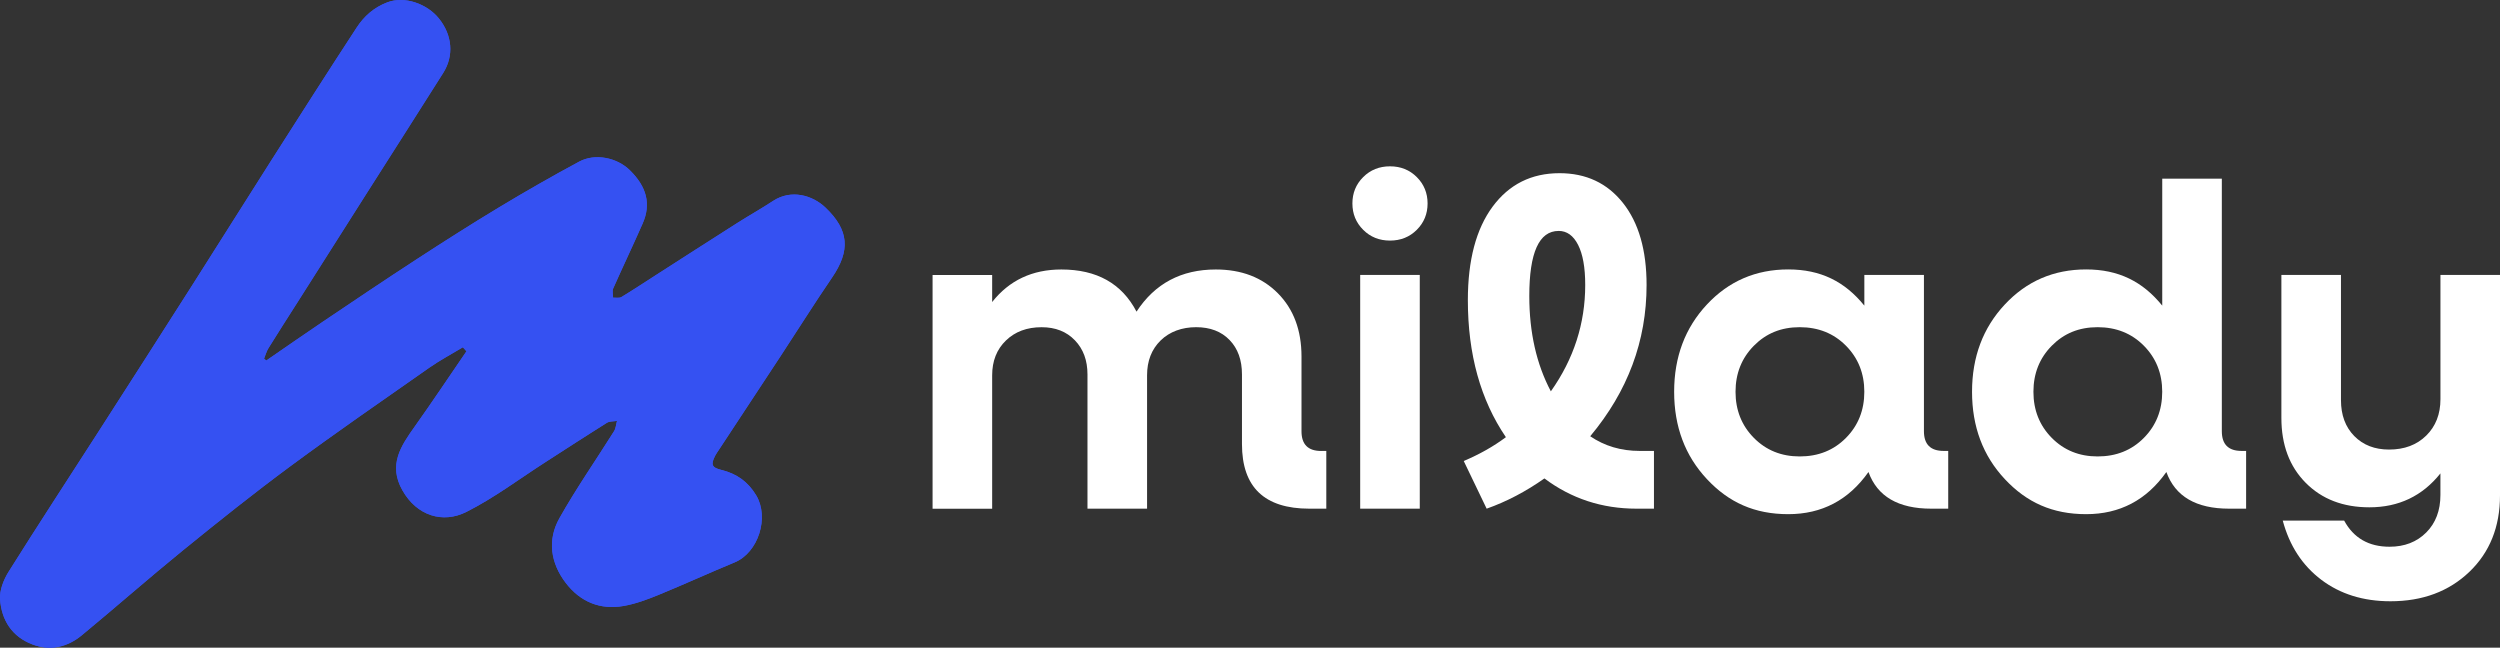
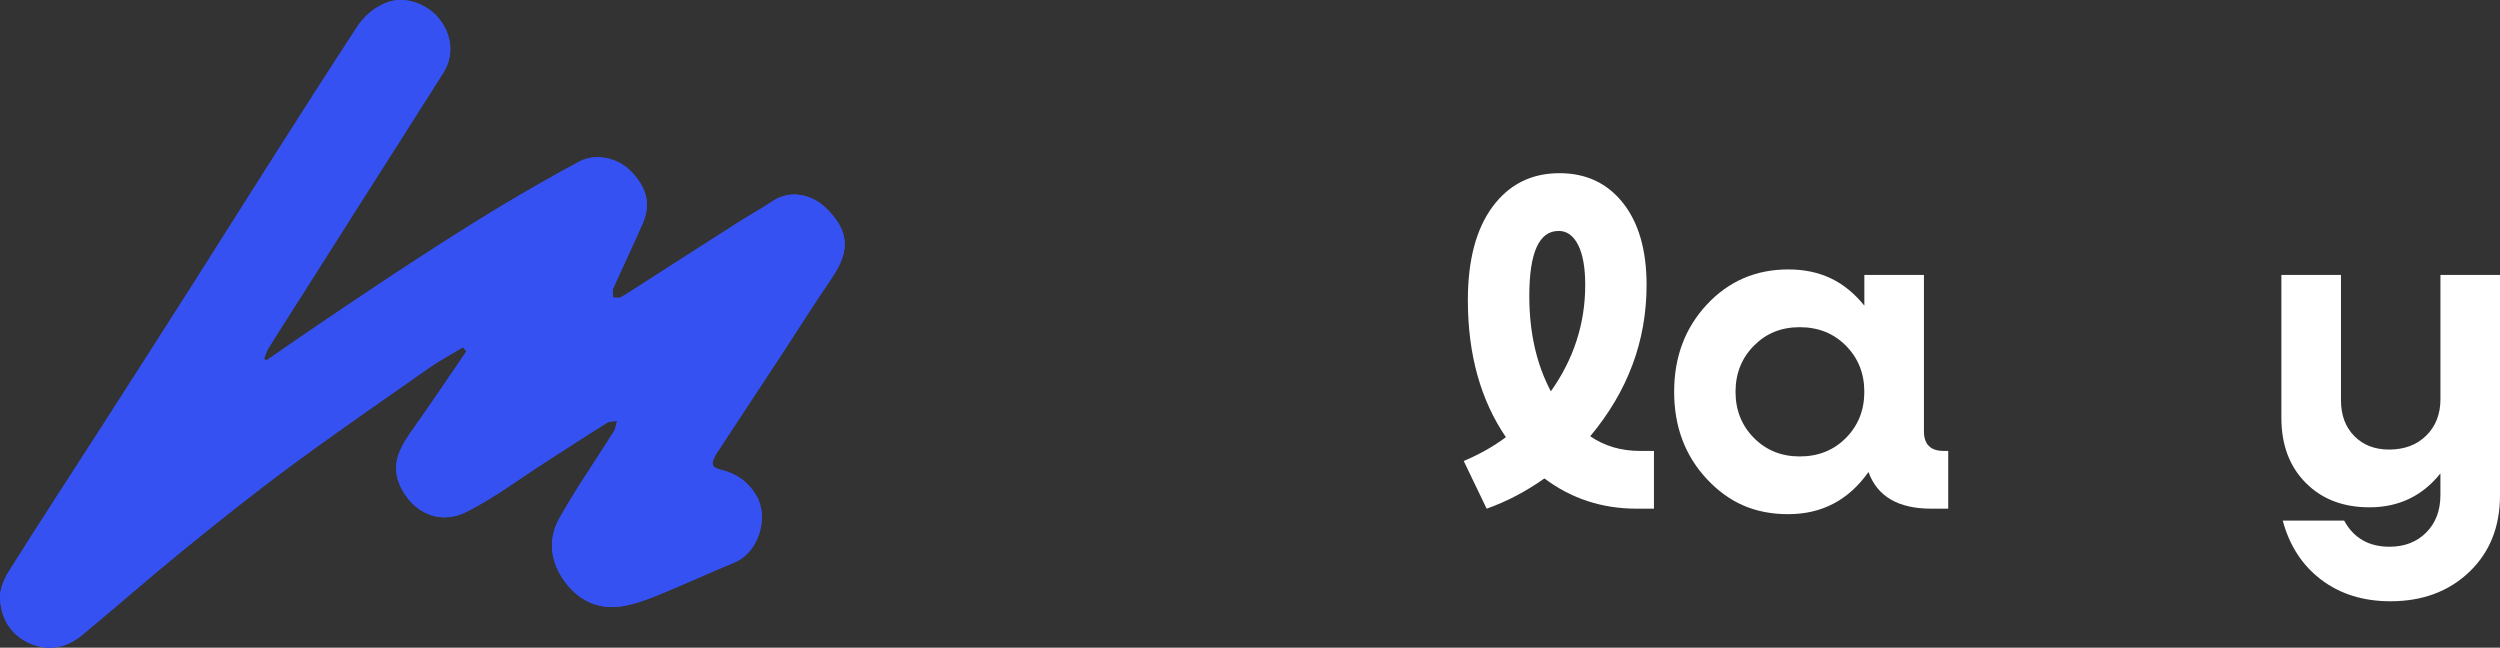
<svg xmlns="http://www.w3.org/2000/svg" id="Calque_1" viewBox="0 0 969.63 251.2">
  <rect x="0" y="0" width="969.63" height="251.2" fill="#333333" stroke="none" />
  <defs>
    <style>      .cls-1 {        fill: #3551f2;      }      .cls-2 {        fill: #fff;      }    </style>
  </defs>
  <g id="Dc1Nnx.tif">
    <g>
      <path class="cls-1" d="M179.52,134.68c.47.53.93,1.05,1.4,1.58-6.68,9.74-13.23,19.58-20.07,29.2-5.39,7.57-10.32,14.85-4.79,24.68,5.62,9.99,15.74,12.98,24.78,8.44,10.79-5.42,20.58-12.83,30.8-19.39,7.9-5.07,15.77-10.21,23.73-15.19,1.05-.66,2.61-.51,3.94-.74-.37,1.34-.44,2.87-1.15,4-7.06,11.26-14.7,22.2-21.2,33.77-4.74,8.44-3.4,17.37,2.48,25.07,5.6,7.32,13.34,10.56,22.51,8.92,4.59-.82,9.09-2.49,13.44-4.27,9.91-4.06,19.65-8.53,29.54-12.62,9.2-3.8,13.51-17.42,8.37-25.99-3.19-5.33-7.62-8.42-13.49-9.86-3.77-.93-4.22-2.06-2.4-5.58.42-.81.97-1.55,1.47-2.31,7.97-12.1,15.96-24.19,23.9-36.3,6.66-10.15,13.12-20.44,19.96-30.46,7.11-10.42,6.63-18.35-2.61-27.14-4.98-4.74-13.22-7.18-20.27-2.56-4.57,3-9.36,5.67-13.97,8.61-10.58,6.72-21.11,13.5-31.66,20.27-4.4,2.82-8.74,5.72-13.21,8.41-.83.5-2.14.19-3.23.26,0-1.2-.41-2.58.04-3.58,3.74-8.46,7.75-16.81,11.46-25.28,3.28-7.49,1.54-14.17-4.99-20.58-5.01-4.92-13.46-6.68-19.68-3.33-10.47,5.63-20.79,11.54-30.97,17.67-10.84,6.53-21.52,13.34-32.13,20.24-12.15,7.9-24.17,16-36.19,24.09-7.4,4.98-14.71,10.09-22.05,15.14-.29-.24-.57-.48-.86-.73.56-1.37.94-2.84,1.71-4.08,3.71-5.99,7.53-11.91,11.31-17.86,9.1-14.32,18.18-28.65,27.28-42.97,9.73-15.31,19.51-30.58,29.19-45.92,4.2-6.66,3.56-14.62-1.68-21.12-4.53-5.63-13.25-8.85-20.04-6.24-5.23,2.01-9,5.4-11.86,9.79-11.06,16.93-21.94,33.99-32.81,51.04-10.38,16.29-20.63,32.67-31.01,48.96-12.13,19.05-24.32,38.06-36.53,57.06-11.57,18.01-23.31,35.91-34.67,54.04-1.93,3.08-3.53,7.18-3.28,10.67.57,8.03,4.62,14.46,12.53,17.45,6.96,2.63,13.56,1.09,19.16-3.53,13.2-10.9,26.06-22.23,39.34-33.03,13.68-11.11,27.45-22.13,41.63-32.59,17.65-13.03,35.71-25.5,53.68-38.08,4.2-2.94,8.76-5.36,13.16-8.01Z" />
      <path class="cls-1" d="M179.52,134.68c-4.4,2.66-8.96,5.07-13.16,8.01-17.97,12.58-36.03,25.05-53.68,38.08-14.17,10.46-27.95,21.48-41.63,32.59-13.29,10.8-26.14,22.13-39.34,33.03-5.6,4.62-12.2,6.16-19.16,3.53-7.91-2.99-11.96-9.42-12.53-17.45-.25-3.49,1.35-7.58,3.28-10.67,11.37-18.13,23.11-36.03,34.67-54.04,12.21-19,24.4-38.01,36.53-57.06,10.38-16.29,20.63-32.67,31.01-48.96,10.87-17.06,21.75-34.11,32.81-51.04,2.86-4.39,6.63-7.78,11.86-9.79,6.79-2.6,15.51.61,20.04,6.24,5.24,6.51,5.88,14.46,1.68,21.12-9.68,15.34-19.46,30.61-29.19,45.92-9.1,14.32-18.19,28.65-27.28,42.97-3.78,5.95-7.6,11.87-11.31,17.86-.77,1.24-1.15,2.72-1.71,4.08.29.24.57.48.86.73,7.35-5.05,14.65-10.17,22.05-15.14,12.03-8.09,24.04-16.19,36.19-24.09,10.61-6.9,21.29-13.71,32.13-20.24,10.18-6.13,20.5-12.04,30.97-17.67,6.22-3.34,14.67-1.58,19.68,3.33,6.53,6.41,8.27,13.09,4.99,20.58-3.71,8.47-7.72,16.82-11.46,25.28-.44,1-.04,2.38-.04,3.58,1.09-.07,2.4.24,3.23-.26,4.47-2.7,8.81-5.6,13.21-8.41,10.55-6.76,21.08-13.55,31.66-20.27,4.62-2.93,9.4-5.61,13.97-8.61,7.05-4.61,15.29-2.17,20.27,2.56,9.25,8.79,9.72,16.72,2.61,27.14-6.84,10.02-13.3,20.31-19.96,30.46-7.95,12.11-15.94,24.2-23.9,36.3-.5.76-1.05,1.5-1.47,2.31-1.82,3.52-1.37,4.65,2.4,5.58,5.88,1.44,10.3,4.53,13.49,9.86,5.14,8.57.83,22.2-8.37,25.99-9.9,4.09-19.63,8.56-29.54,12.62-4.34,1.78-8.84,3.45-13.44,4.27-9.17,1.64-16.91-1.6-22.51-8.92-5.89-7.7-7.22-16.63-2.48-25.07,6.5-11.57,14.14-22.51,21.2-33.77.71-1.13.78-2.66,1.15-4-1.33.23-2.88.08-3.94.74-7.97,4.97-15.83,10.11-23.73,15.19-10.22,6.56-20.01,13.97-30.8,19.39-9.04,4.54-19.16,1.56-24.78-8.44-5.53-9.83-.59-17.11,4.79-24.68,6.84-9.62,13.39-19.46,20.07-29.2-.47-.53-.93-1.05-1.4-1.58Z" />
    </g>
  </g>
  <g>
-     <path class="cls-2" d="M512.45,174.89h1.96v22.4h-6.58c-17.42,0-26.13-8.35-26.13-25.06v-27.02c0-5.57-1.6-10.01-4.8-13.33-3.2-3.32-7.53-4.98-12.98-4.98s-10.28,1.72-13.78,5.16c-3.5,3.44-5.25,7.94-5.25,13.51v51.73h-23.11v-52.08c0-5.45-1.63-9.86-4.89-13.24-3.26-3.38-7.55-5.07-12.89-5.07-5.69,0-10.31,1.72-13.86,5.16-3.55,3.44-5.33,7.94-5.33,13.51v51.73h-23.11v-90.66h23.11v10.49c6.63-8.41,15.58-12.62,26.84-12.62,13.75,0,23.46,5.45,29.15,16.35,7.11-10.9,17.36-16.35,30.75-16.35,9.96,0,17.98,3.08,24.09,9.24,6.1,6.16,9.15,14.34,9.15,24.53v28.98c0,5.1,2.55,7.64,7.64,7.64Z" />
-     <path class="cls-2" d="M549.51,89.13c-2.79,2.79-6.25,4.18-10.4,4.18s-7.62-1.39-10.4-4.18c-2.79-2.78-4.18-6.19-4.18-10.22s1.39-7.44,4.18-10.22c2.78-2.78,6.25-4.18,10.4-4.18s7.61,1.39,10.4,4.18c2.78,2.78,4.18,6.19,4.18,10.22s-1.39,7.44-4.18,10.22ZM527.55,197.29v-90.66h23.11v90.66h-23.11Z" />
    <path class="cls-2" d="M635.98,174.89h5.51v22.4h-6.76c-13.39,0-25.3-3.91-35.73-11.73-7.23,5.1-14.7,9.01-22.4,11.73l-8.89-18.49c6.16-2.61,11.61-5.69,16.35-9.24-9.84-14.46-14.75-32.17-14.75-53.15,0-15.52,3.2-27.61,9.6-36.26,6.4-8.65,15.05-12.98,25.95-12.98,10.31,0,18.51,3.85,24.62,11.55,6.1,7.7,9.15,18.31,9.15,31.82,0,21.69-7.29,41.24-21.86,58.66,5.57,3.79,11.97,5.69,19.2,5.69ZM604.52,89.57c-7.59,0-11.38,8.41-11.38,25.24,0,14.11,2.78,26.43,8.36,36.97,8.89-12.56,13.33-26.31,13.33-41.24,0-6.76-.92-11.94-2.76-15.56-1.84-3.61-4.35-5.42-7.55-5.42Z" />
    <path class="cls-2" d="M753.84,174.89h1.78v22.4h-6.58c-12.8,0-20.92-4.74-24.35-14.22-7.7,10.9-18.07,16.35-31.11,16.35s-23.08-4.53-31.55-13.6c-8.48-9.06-12.71-20.35-12.71-33.86s4.24-24.8,12.71-33.86c8.47-9.07,18.99-13.6,31.55-13.6s21.92,4.68,29.51,14.04v-11.91h23.11v60.62c0,5.1,2.55,7.64,7.64,7.64ZM698.02,177.03c7.23,0,13.21-2.4,17.95-7.2,4.74-4.8,7.11-10.76,7.11-17.87s-2.37-13.06-7.11-17.86c-4.74-4.8-10.73-7.2-17.95-7.2s-13.04,2.4-17.78,7.2c-4.74,4.8-7.11,10.76-7.11,17.86s2.37,13.07,7.11,17.87c4.74,4.8,10.67,7.2,17.78,7.2Z" />
-     <path class="cls-2" d="M869.38,174.89h1.78v22.4h-6.58c-12.8,0-20.92-4.74-24.35-14.22-7.7,10.9-18.07,16.35-31.11,16.35s-23.08-4.53-31.55-13.6c-8.48-9.06-12.71-20.35-12.71-33.86s4.24-24.8,12.71-33.86c8.47-9.07,18.99-13.6,31.55-13.6s21.92,4.68,29.51,14.04v-49.24h23.11v97.95c0,5.1,2.55,7.64,7.64,7.64ZM813.56,177.03c7.23,0,13.21-2.4,17.95-7.2,4.74-4.8,7.11-10.76,7.11-17.87s-2.37-13.06-7.11-17.86c-4.74-4.8-10.73-7.2-17.95-7.2s-13.04,2.4-17.78,7.2c-4.74,4.8-7.11,10.76-7.11,17.86s2.37,13.07,7.11,17.87c4.74,4.8,10.67,7.2,17.78,7.2Z" />
    <path class="cls-2" d="M946.52,106.63h23.11v85.5c0,12.2-3.97,22.1-11.91,29.69-7.94,7.58-18.13,11.38-30.58,11.38-10.55,0-19.49-2.79-26.84-8.35-7.35-5.57-12.33-13.22-14.93-22.93h23.82c3.67,6.76,9.54,10.13,17.6,10.13,5.81,0,10.55-1.84,14.22-5.51,3.67-3.67,5.51-8.53,5.51-14.58v-8.35c-6.99,8.77-16.18,13.15-27.55,13.15-10.19,0-18.43-3.17-24.71-9.51-6.28-6.34-9.42-14.72-9.42-25.15v-55.46h23.11v48.53c0,5.81,1.72,10.46,5.16,13.95,3.44,3.5,7.94,5.24,13.51,5.24,5.92,0,10.72-1.8,14.4-5.42,3.67-3.61,5.51-8.32,5.51-14.13v-48.17Z" />
  </g>
</svg>